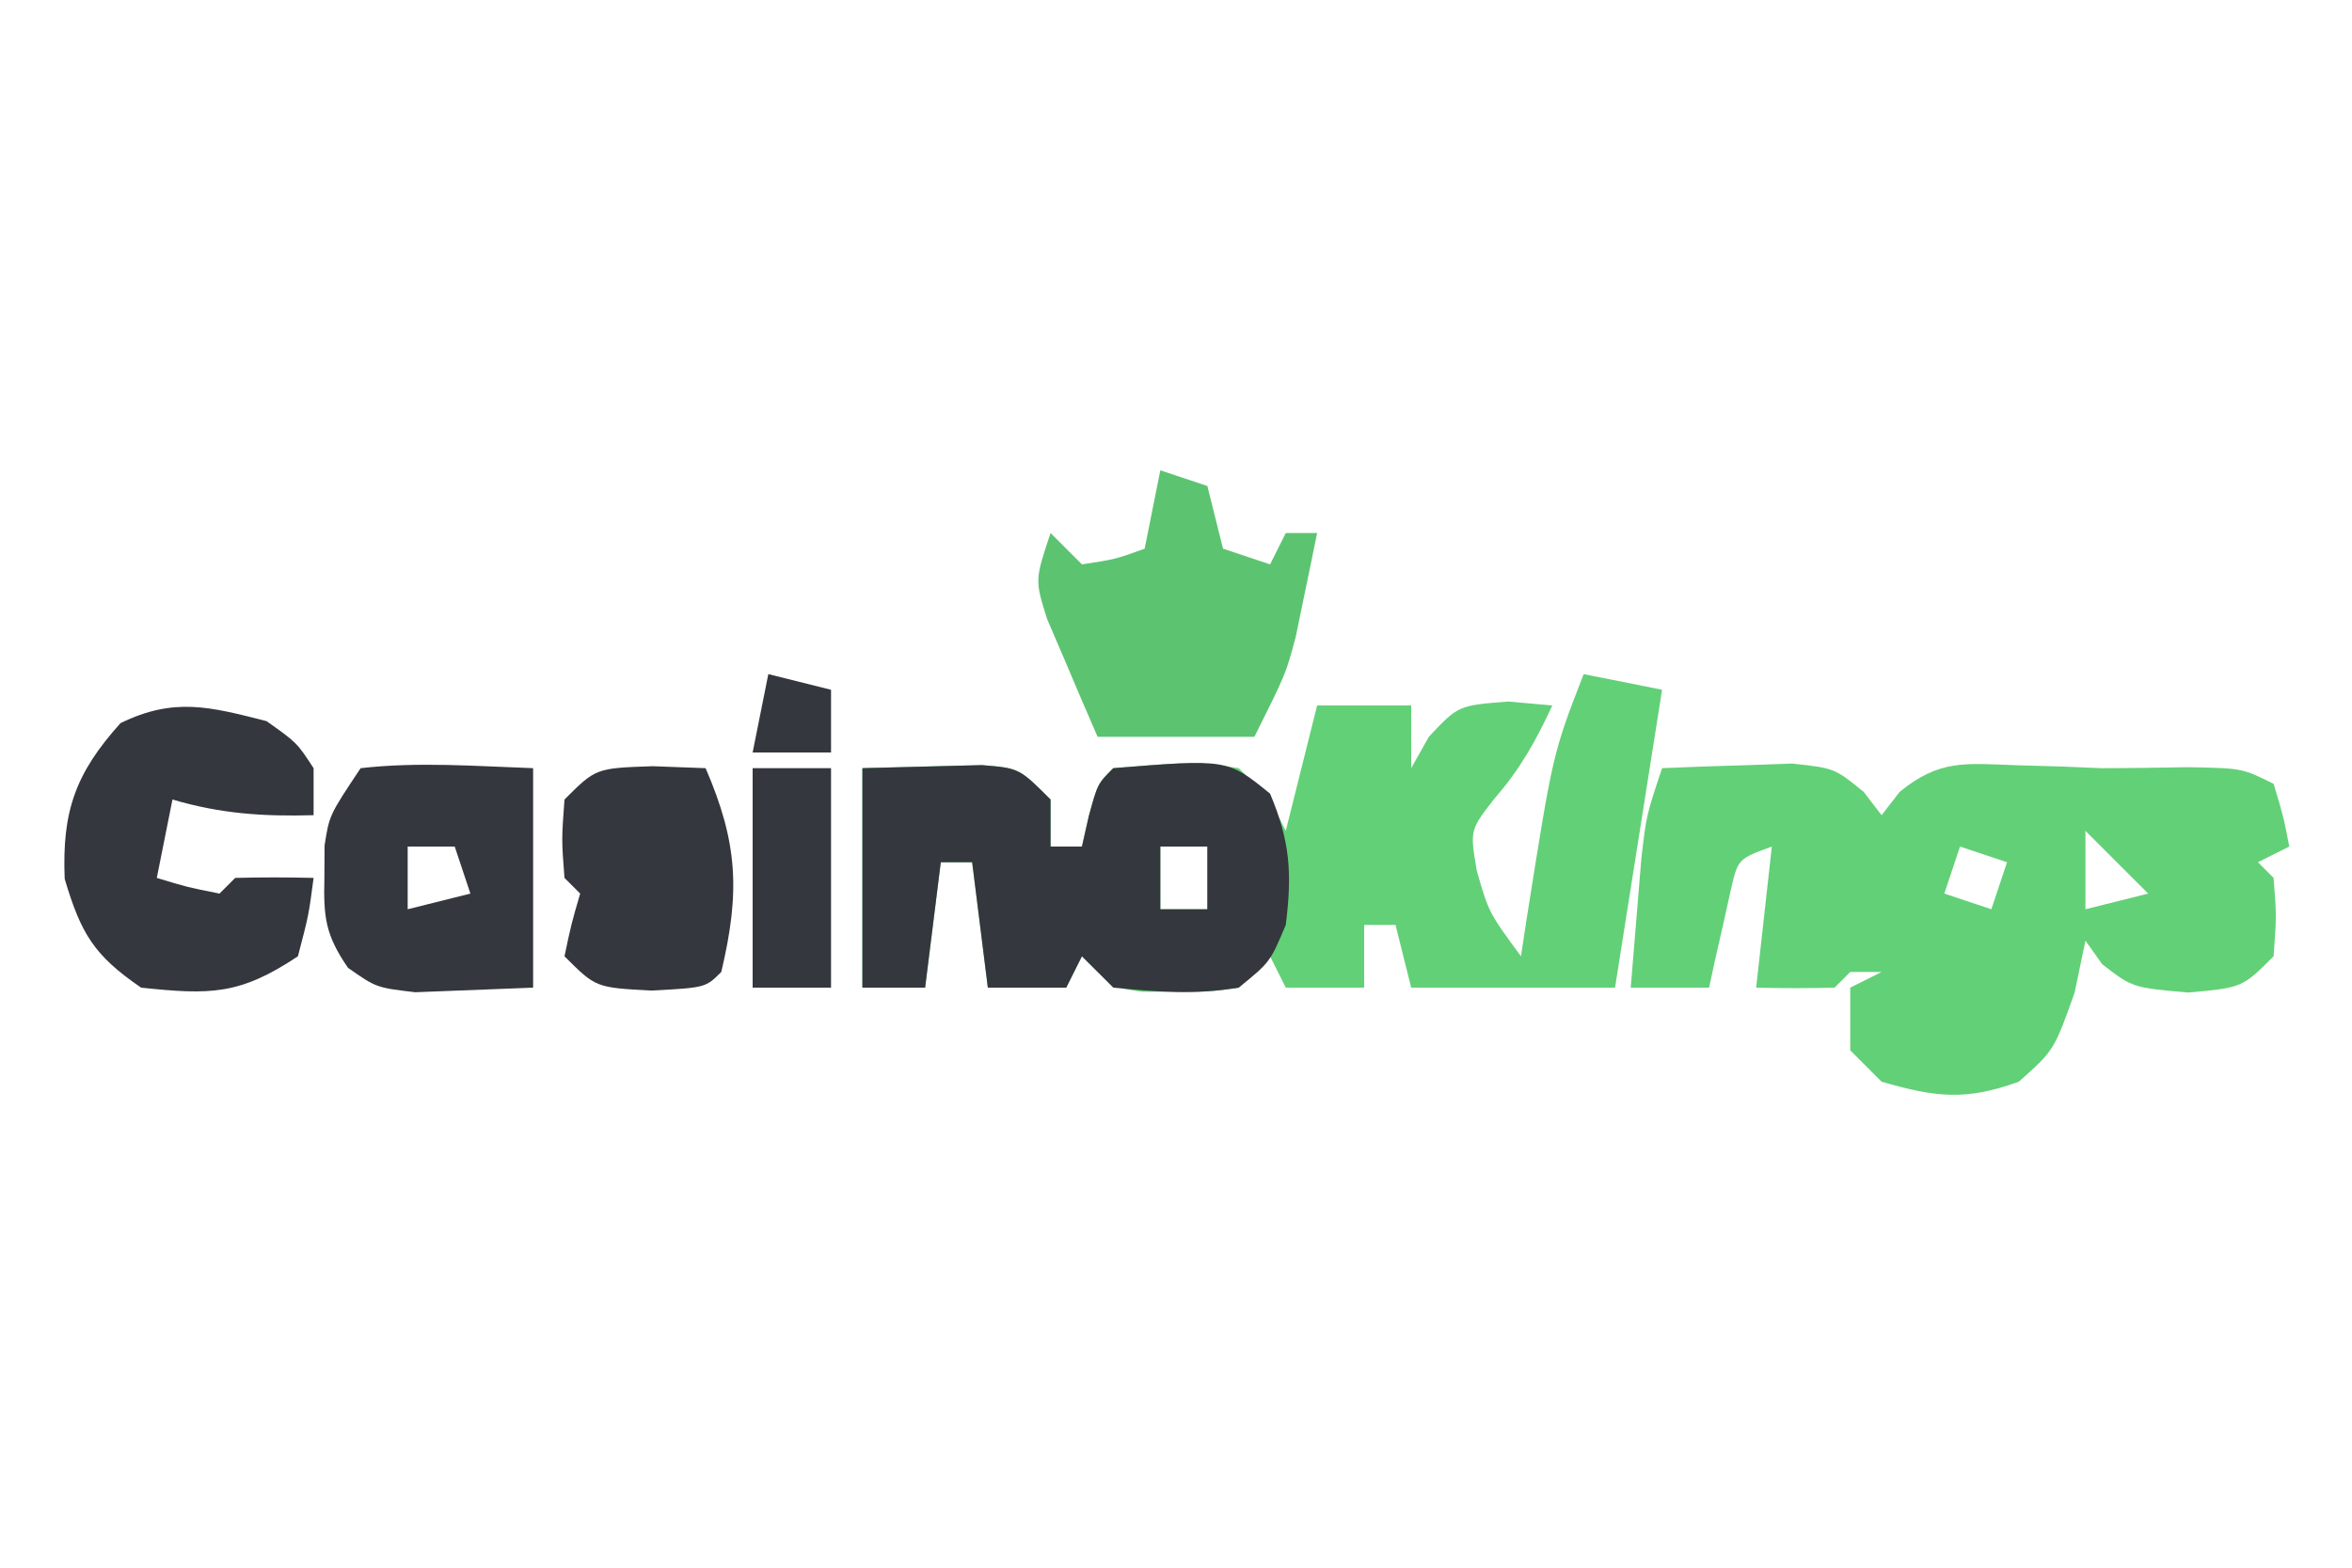
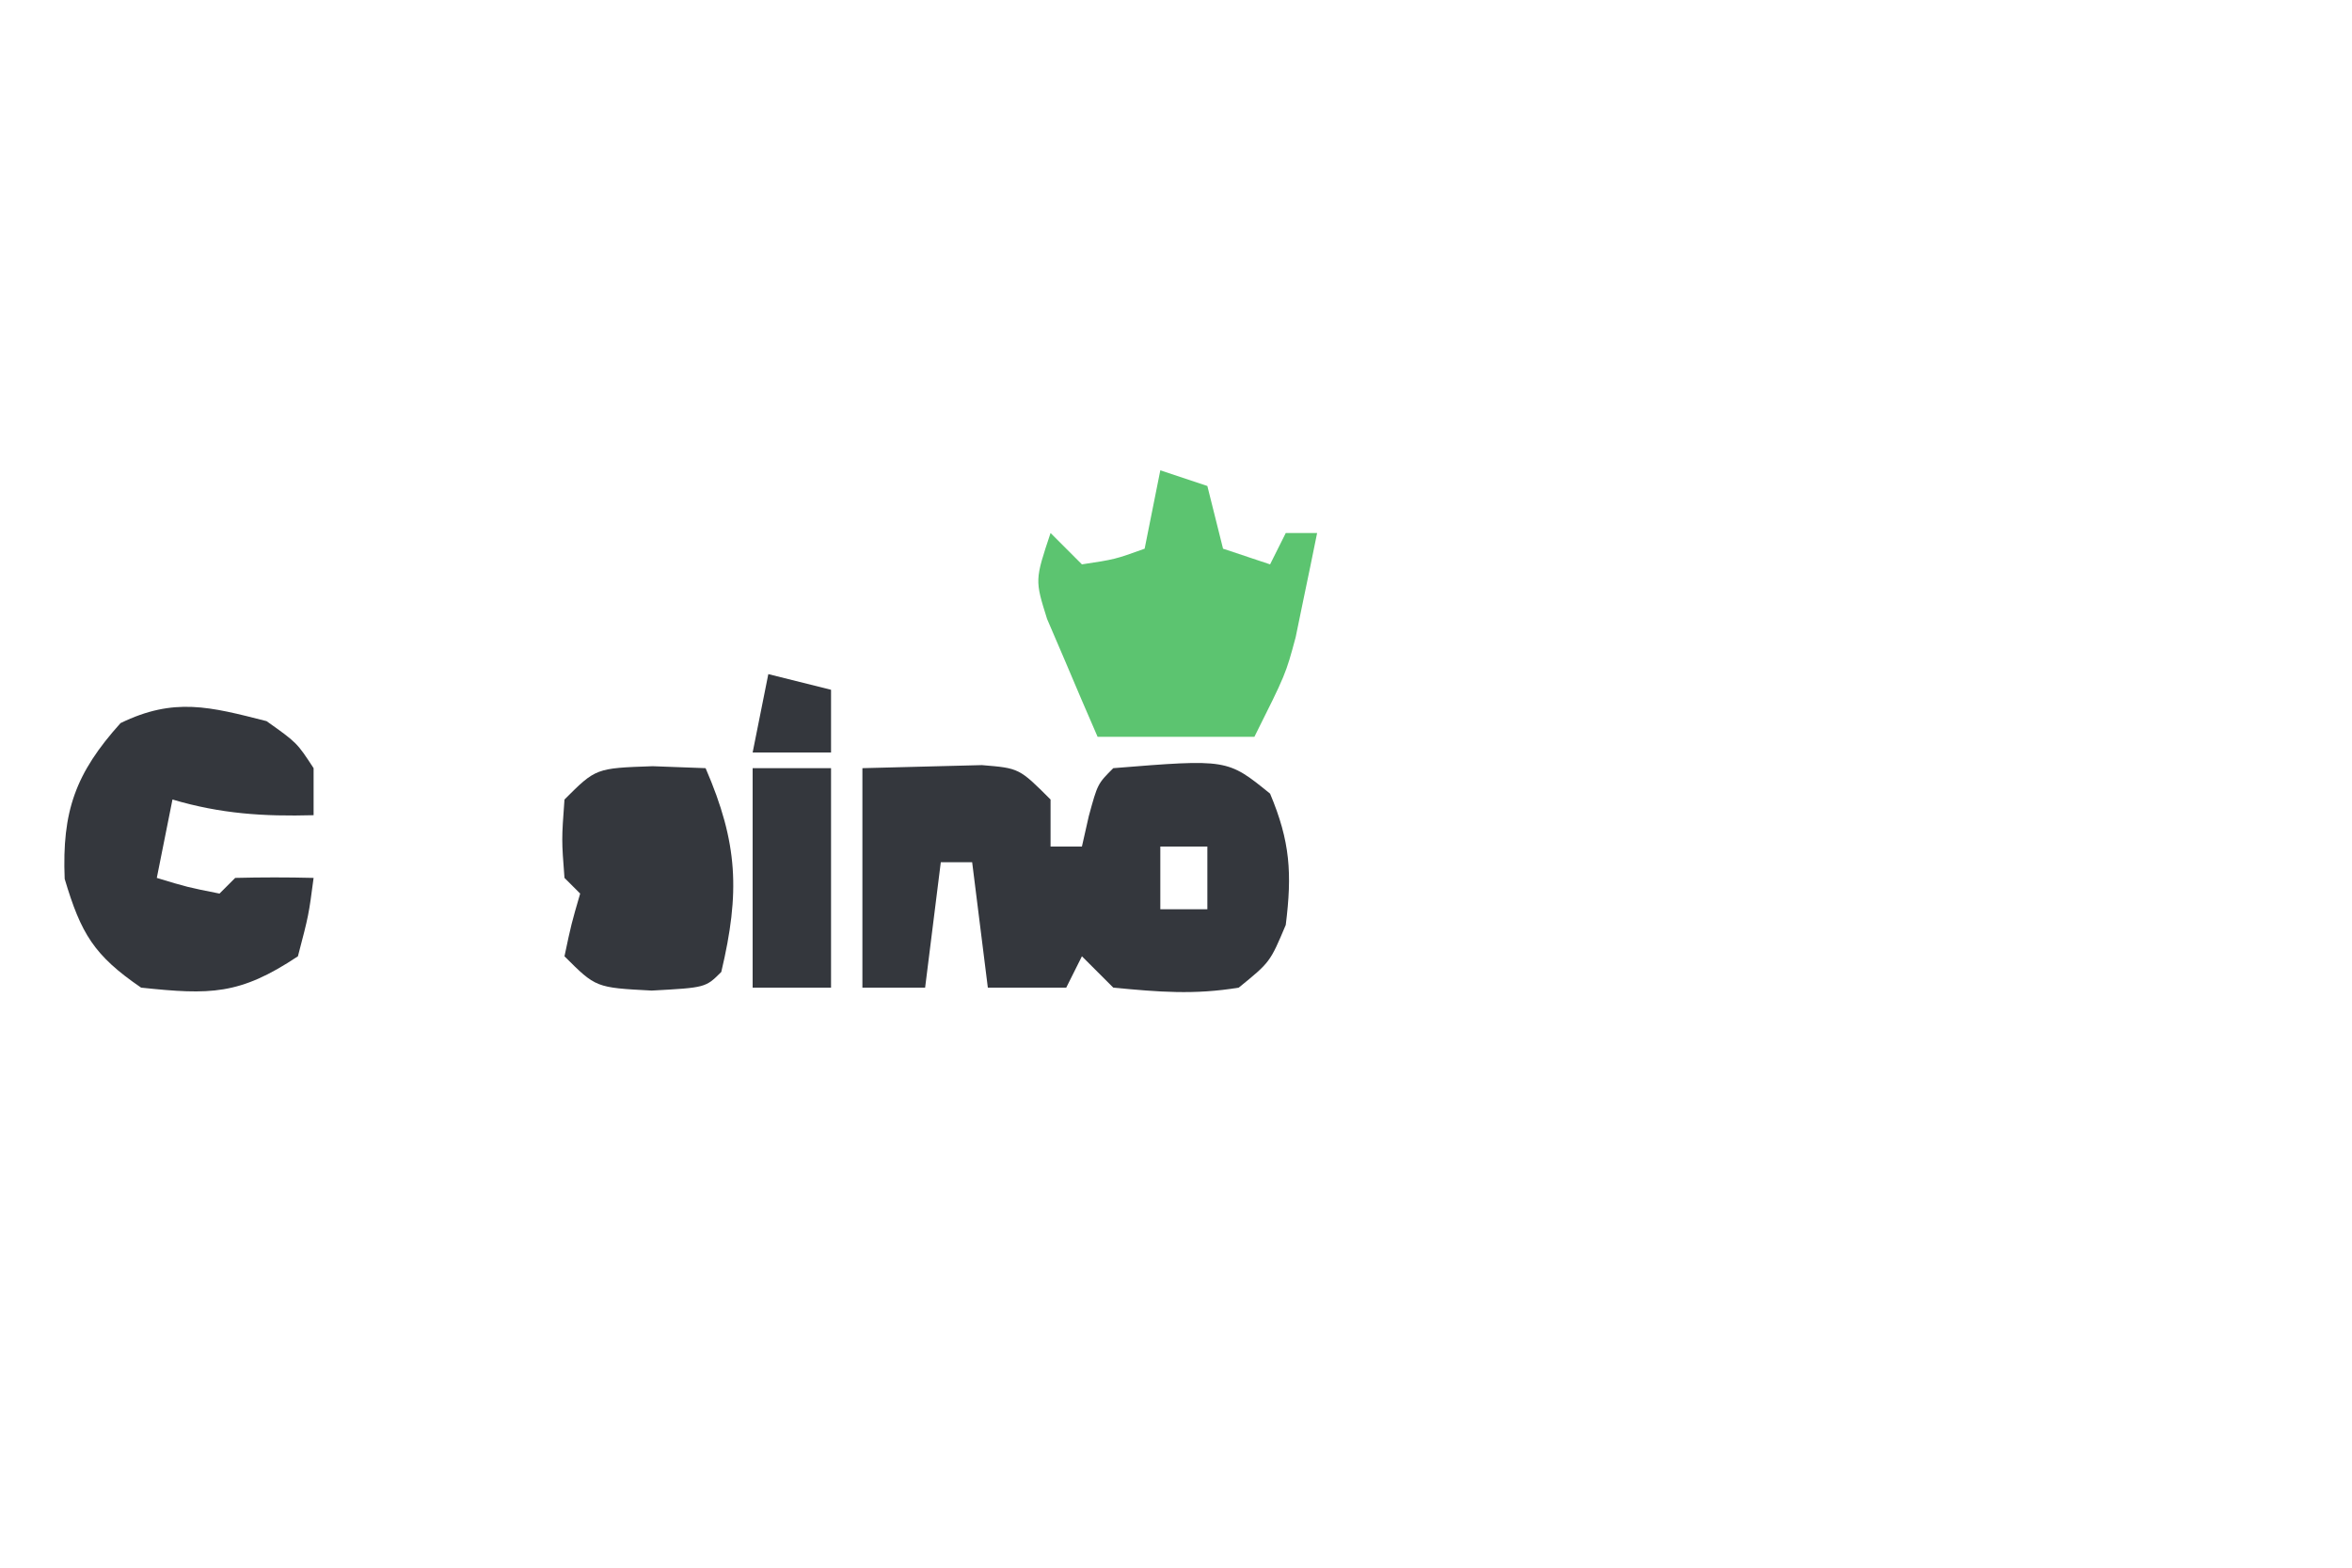
<svg xmlns="http://www.w3.org/2000/svg" version="1.1" width="150" height="100">
-   <path d="M0 0 C2.475 0.495 2.475 0.495 5 1 C4.01 7.27 3.02 13.54 2 20 C-2.29 20 -6.58 20 -11 20 C-11.495 18.02 -11.495 18.02 -12 16 C-12.66 16 -13.32 16 -14 16 C-14 17.32 -14 18.64 -14 20 C-15.65 20 -17.3 20 -19 20 C-19.33 19.34 -19.66 18.68 -20 18 C-20.66 18.66 -21.32 19.32 -22 20 C-23.875 20.266 -23.875 20.266 -26 20.25 C-27.052 20.258 -27.052 20.258 -28.125 20.266 C-30 20 -30 20 -32 18 C-32.33 18.66 -32.66 19.32 -33 20 C-34.65 20 -36.3 20 -38 20 C-38.33 17.36 -38.66 14.72 -39 12 C-39.66 12 -40.32 12 -41 12 C-41.33 14.64 -41.66 17.28 -42 20 C-43.32 20 -44.64 20 -46 20 C-46 15.38 -46 10.76 -46 6 C-44.391 5.959 -42.782 5.918 -41.125 5.875 C-40.22 5.852 -39.315 5.829 -38.383 5.805 C-36 6 -36 6 -34 8 C-34 8.99 -34 9.98 -34 11 C-33.34 11 -32.68 11 -32 11 C-31.783 10.041 -31.783 10.041 -31.562 9.062 C-31 7 -31 7 -30 6 C-24.742 5.576 -24.742 5.576 -22 6 C-20 8 -20 8 -19 10 C-18.34 7.36 -17.68 4.72 -17 2 C-15.02 2 -13.04 2 -11 2 C-11 3.32 -11 4.64 -11 6 C-10.629 5.34 -10.258 4.68 -9.875 4 C-8 2 -8 2 -4.812 1.75 C-3.884 1.833 -2.956 1.915 -2 2 C-3.053 4.268 -4.035 6.04 -5.688 7.938 C-7.26 9.955 -7.26 9.955 -6.812 12.562 C-6.048 15.214 -6.048 15.214 -4 18 C-3.879 17.203 -3.758 16.407 -3.633 15.586 C-1.968 5.062 -1.968 5.062 0 0 Z M-27 11 C-27 12.32 -27 13.64 -27 15 C-26.01 15 -25.02 15 -24 15 C-24 13.68 -24 12.36 -24 11 C-24.99 11 -25.98 11 -27 11 Z " fill="#62D077" transform="translate(101,43)" />
-   <path d="M0 0 C1.77 -0.081 3.541 -0.139 5.312 -0.188 C6.299 -0.222 7.285 -0.257 8.301 -0.293 C11 0 11 0 12.855 1.512 C13.233 2.003 13.611 2.494 14 3 C14.38 2.509 14.761 2.018 15.152 1.512 C17.689 -0.564 19.331 -0.304 22.562 -0.188 C23.533 -0.16 24.504 -0.133 25.504 -0.105 C26.328 -0.071 27.151 -0.036 28 0 C29.833 0 31.667 -0.03 33.5 -0.062 C37 0 37 0 39 1 C39.625 3.062 39.625 3.062 40 5 C39.34 5.33 38.68 5.66 38 6 C38.495 6.495 38.495 6.495 39 7 C39.188 9.438 39.188 9.438 39 12 C37 14 37 14 33.562 14.312 C30 14 30 14 28.062 12.5 C27.712 12.005 27.361 11.51 27 11 C26.773 12.093 26.546 13.186 26.312 14.312 C25 18 25 18 22.75 20 C19.361 21.232 17.439 20.993 14 20 C13.34 19.34 12.68 18.68 12 18 C12 16.68 12 15.36 12 14 C12.66 13.67 13.32 13.34 14 13 C13.34 13 12.68 13 12 13 C11.67 13.33 11.34 13.66 11 14 C9.334 14.041 7.666 14.043 6 14 C6.33 11.03 6.66 8.06 7 5 C4.83 5.793 4.83 5.793 4.367 7.848 C4.205 8.579 4.042 9.309 3.875 10.062 C3.707 10.796 3.54 11.529 3.367 12.285 C3.246 12.851 3.125 13.417 3 14 C1.35 14 -0.3 14 -2 14 C-1.859 12.229 -1.712 10.458 -1.562 8.688 C-1.481 7.701 -1.4 6.715 -1.316 5.699 C-1 3 -1 3 0 0 Z M27 4 C27 5.65 27 7.3 27 9 C28.32 8.67 29.64 8.34 31 8 C29.68 6.68 28.36 5.36 27 4 Z M19 5 C18.67 5.99 18.34 6.98 18 8 C18.99 8.33 19.98 8.66 21 9 C21.33 8.01 21.66 7.02 22 6 C21.01 5.67 20.02 5.34 19 5 Z " fill="#62D077" transform="translate(106,49)" />
  <path d="M0 0 C1.609 -0.041 3.217 -0.083 4.875 -0.125 C5.78 -0.148 6.685 -0.171 7.617 -0.195 C10 0 10 0 12 2 C12 2.99 12 3.98 12 5 C12.66 5 13.32 5 14 5 C14.144 4.361 14.289 3.721 14.438 3.062 C15 1 15 1 16 0 C23.278 -0.587 23.278 -0.587 26 1.625 C27.283 4.672 27.41 6.72 27 10 C26 12.375 26 12.375 24 14 C21.153 14.466 18.932 14.279 16 14 C15.34 13.34 14.68 12.68 14 12 C13.67 12.66 13.34 13.32 13 14 C11.35 14 9.7 14 8 14 C7.67 11.36 7.34 8.72 7 6 C6.34 6 5.68 6 5 6 C4.67 8.64 4.34 11.28 4 14 C2.68 14 1.36 14 0 14 C0 9.38 0 4.76 0 0 Z M19 5 C19 6.32 19 7.64 19 9 C19.99 9 20.98 9 22 9 C22 7.68 22 6.36 22 5 C21.01 5 20.02 5 19 5 Z " fill="#34373D" transform="translate(55,49)" />
  <path d="M0 0 C1.938 1.375 1.938 1.375 3 3 C3 3.99 3 4.98 3 6 C-0.199 6.089 -2.927 5.911 -6 5 C-6.33 6.65 -6.66 8.3 -7 10 C-5.054 10.591 -5.054 10.591 -3 11 C-2.67 10.67 -2.34 10.34 -2 10 C-0.334 9.959 1.334 9.957 3 10 C2.688 12.375 2.688 12.375 2 15 C-1.721 17.48 -3.598 17.463 -8 17 C-11.012 14.939 -11.834 13.556 -12.875 10.062 C-13.051 5.754 -12.191 3.324 -9.312 0.125 C-5.899 -1.536 -3.612 -0.92 0 0 Z " fill="#34373D" transform="translate(17,46)" />
  <path d="M0 0 C0.99 0.33 1.98 0.66 3 1 C3.333 2.333 3.667 3.667 4 5 C4.99 5.33 5.98 5.66 7 6 C7.33 5.34 7.66 4.68 8 4 C8.66 4 9.32 4 10 4 C9.715 5.418 9.422 6.834 9.125 8.25 C8.963 9.039 8.8 9.828 8.633 10.641 C8 13 8 13 6 17 C2.7 17 -0.6 17 -4 17 C-4.699 15.401 -5.384 13.795 -6.062 12.188 C-6.445 11.294 -6.828 10.401 -7.223 9.48 C-8 7 -8 7 -7 4 C-6.34 4.66 -5.68 5.32 -5 6 C-2.892 5.681 -2.892 5.681 -1 5 C-0.67 3.35 -0.34 1.7 0 0 Z " fill="#5CC470" transform="translate(74,30)" />
-   <path d="M0 0 C3.696 -0.416 7.271 -0.13 11 0 C11 4.62 11 9.24 11 14 C9.412 14.062 7.824 14.124 6.188 14.188 C5.294 14.222 4.401 14.257 3.48 14.293 C1 14 1 14 -0.805 12.738 C-2.243 10.647 -2.374 9.518 -2.312 7 C-2.309 6.319 -2.305 5.639 -2.301 4.938 C-2 3 -2 3 0 0 Z M3 5 C3 6.32 3 7.64 3 9 C4.32 8.67 5.64 8.34 7 8 C6.67 7.01 6.34 6.02 6 5 C5.01 5 4.02 5 3 5 Z " fill="#34373D" transform="translate(23,49)" />
  <path d="M0 0 C1.671 0.062 1.671 0.062 3.375 0.125 C5.448 4.918 5.576 8.054 4.375 13.125 C3.375 14.125 3.375 14.125 -0.062 14.312 C-3.625 14.125 -3.625 14.125 -5.625 12.125 C-5.188 10.062 -5.188 10.062 -4.625 8.125 C-4.955 7.795 -5.285 7.465 -5.625 7.125 C-5.812 4.688 -5.812 4.688 -5.625 2.125 C-3.625 0.125 -3.625 0.125 0 0 Z " fill="#34373D" transform="translate(41.625,48.875)" />
  <path d="M0 0 C1.65 0 3.3 0 5 0 C5 4.62 5 9.24 5 14 C3.35 14 1.7 14 0 14 C0 9.38 0 4.76 0 0 Z " fill="#34373D" transform="translate(48,49)" />
  <path d="M0 0 C1.98 0.495 1.98 0.495 4 1 C4 2.32 4 3.64 4 5 C2.35 5 0.7 5 -1 5 C-0.67 3.35 -0.34 1.7 0 0 Z " fill="#34373D" transform="translate(49,43)" />
</svg>